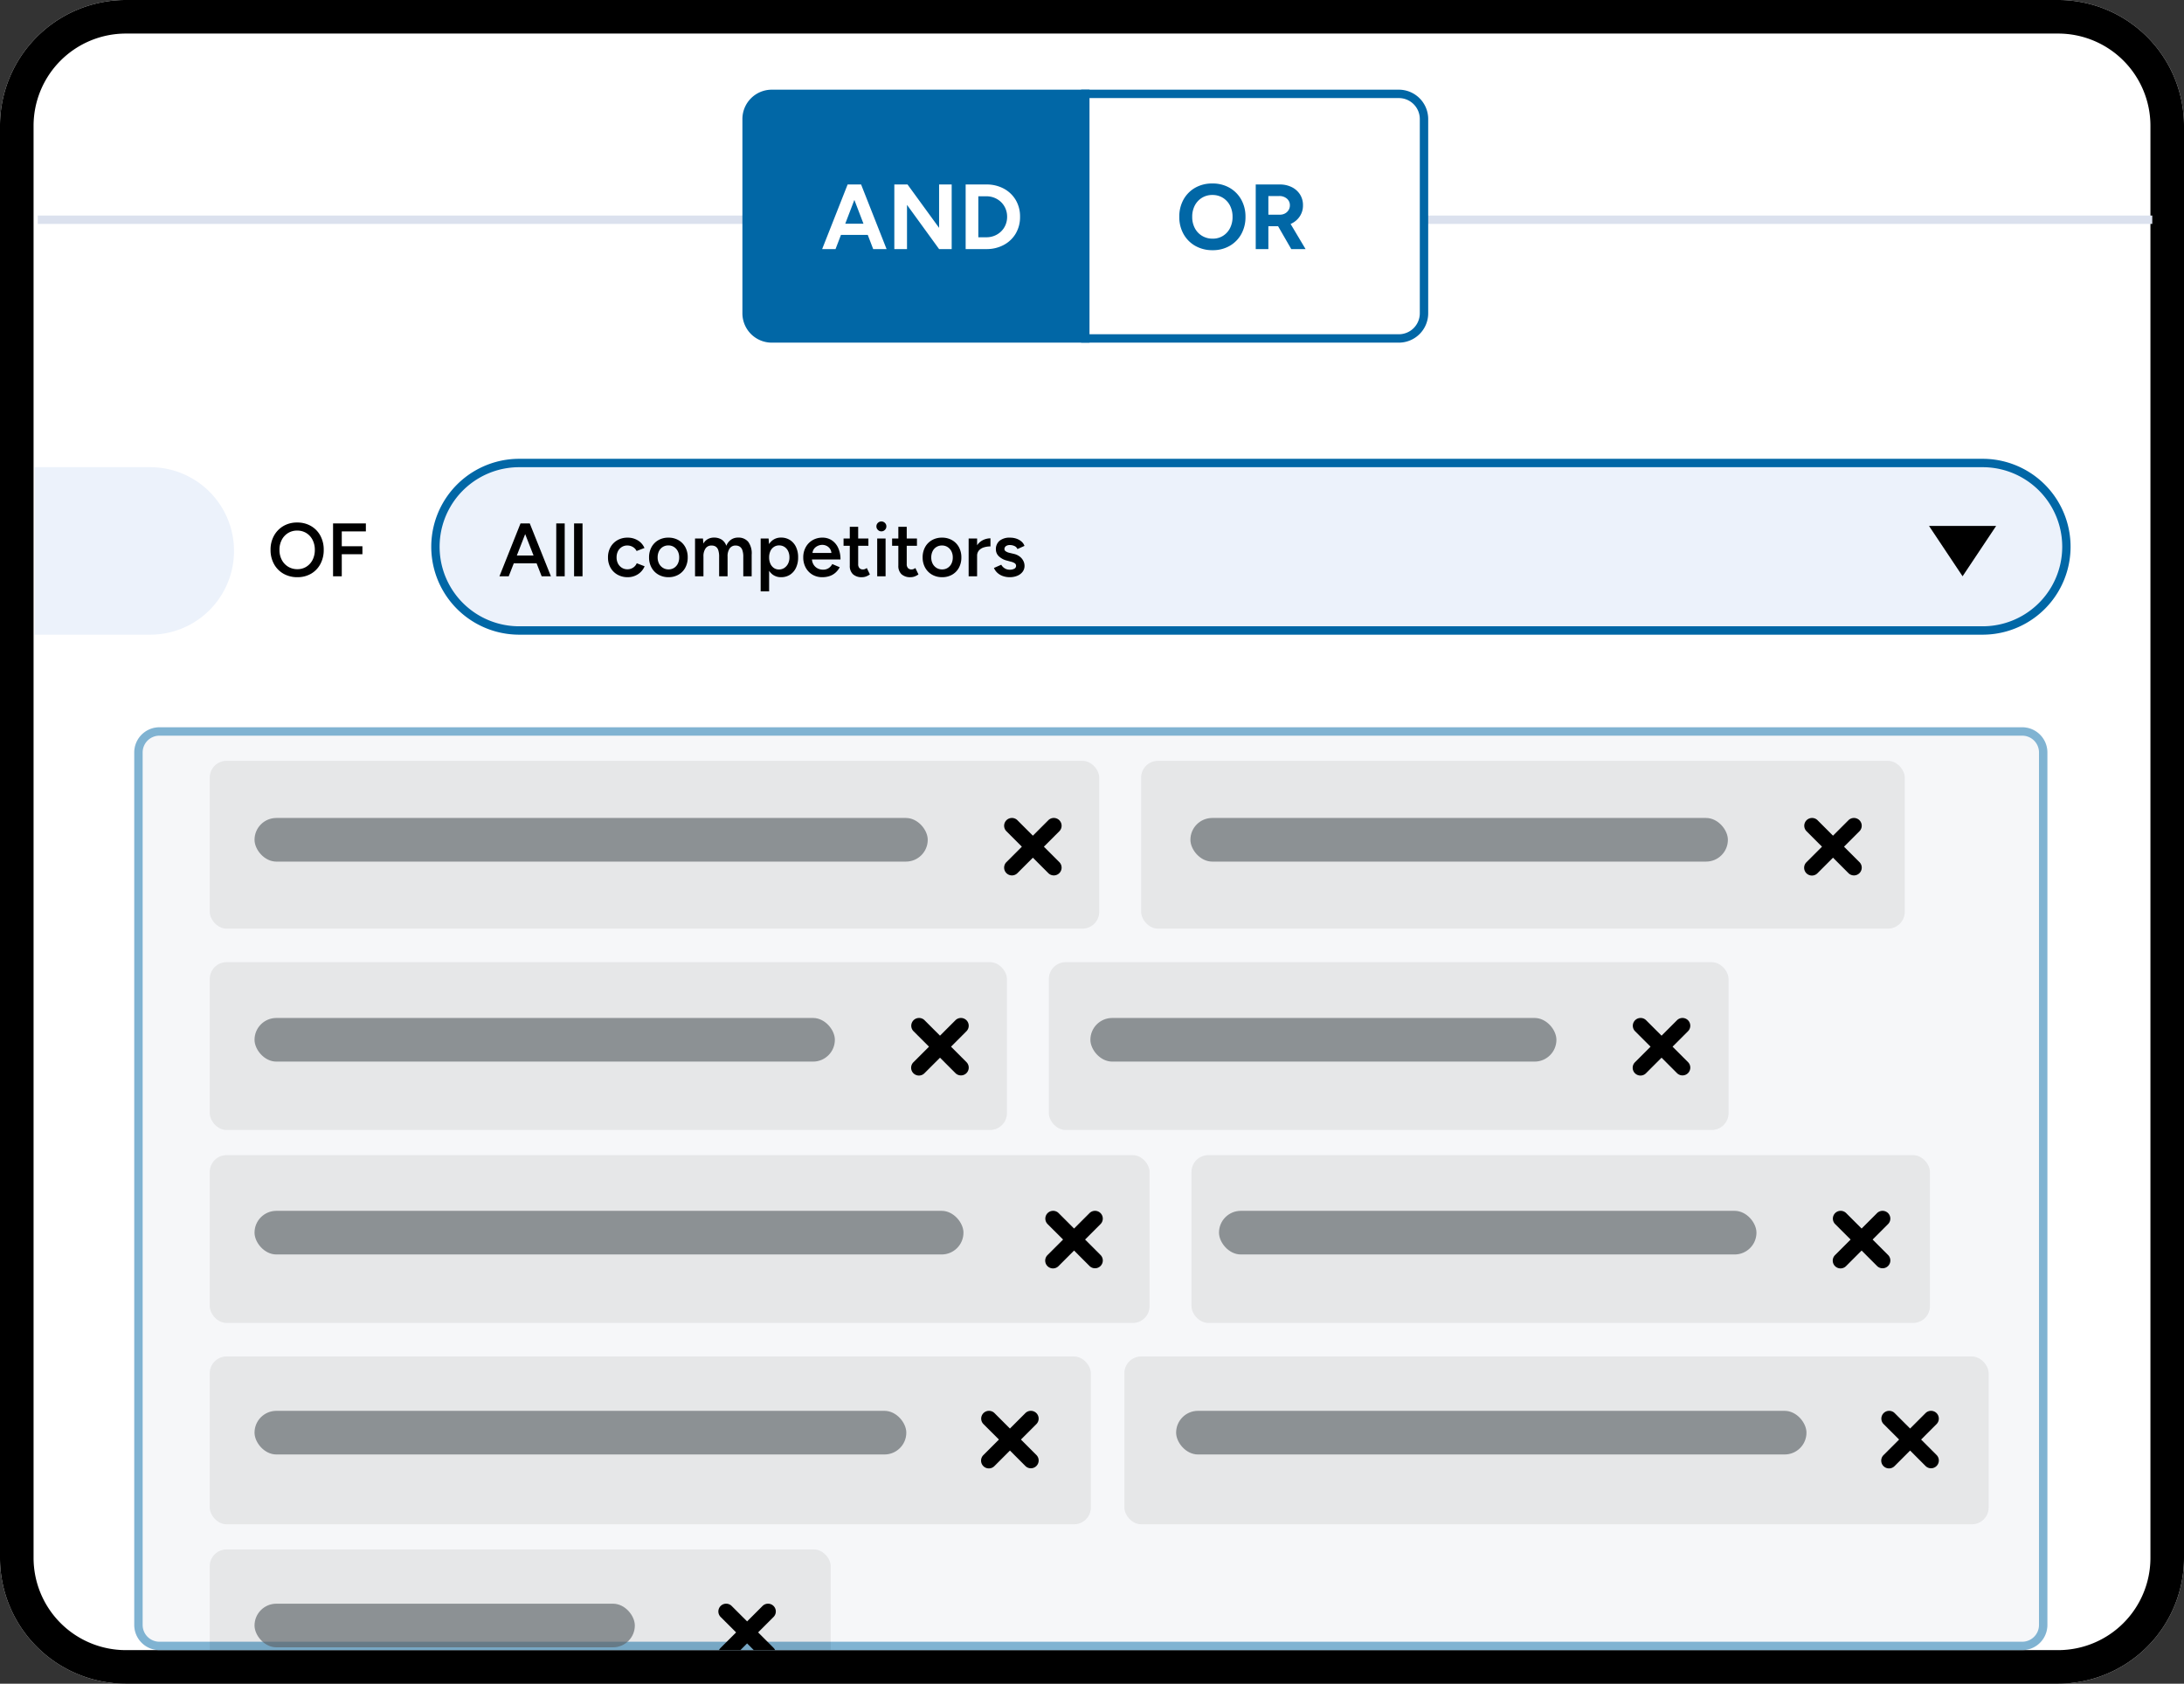
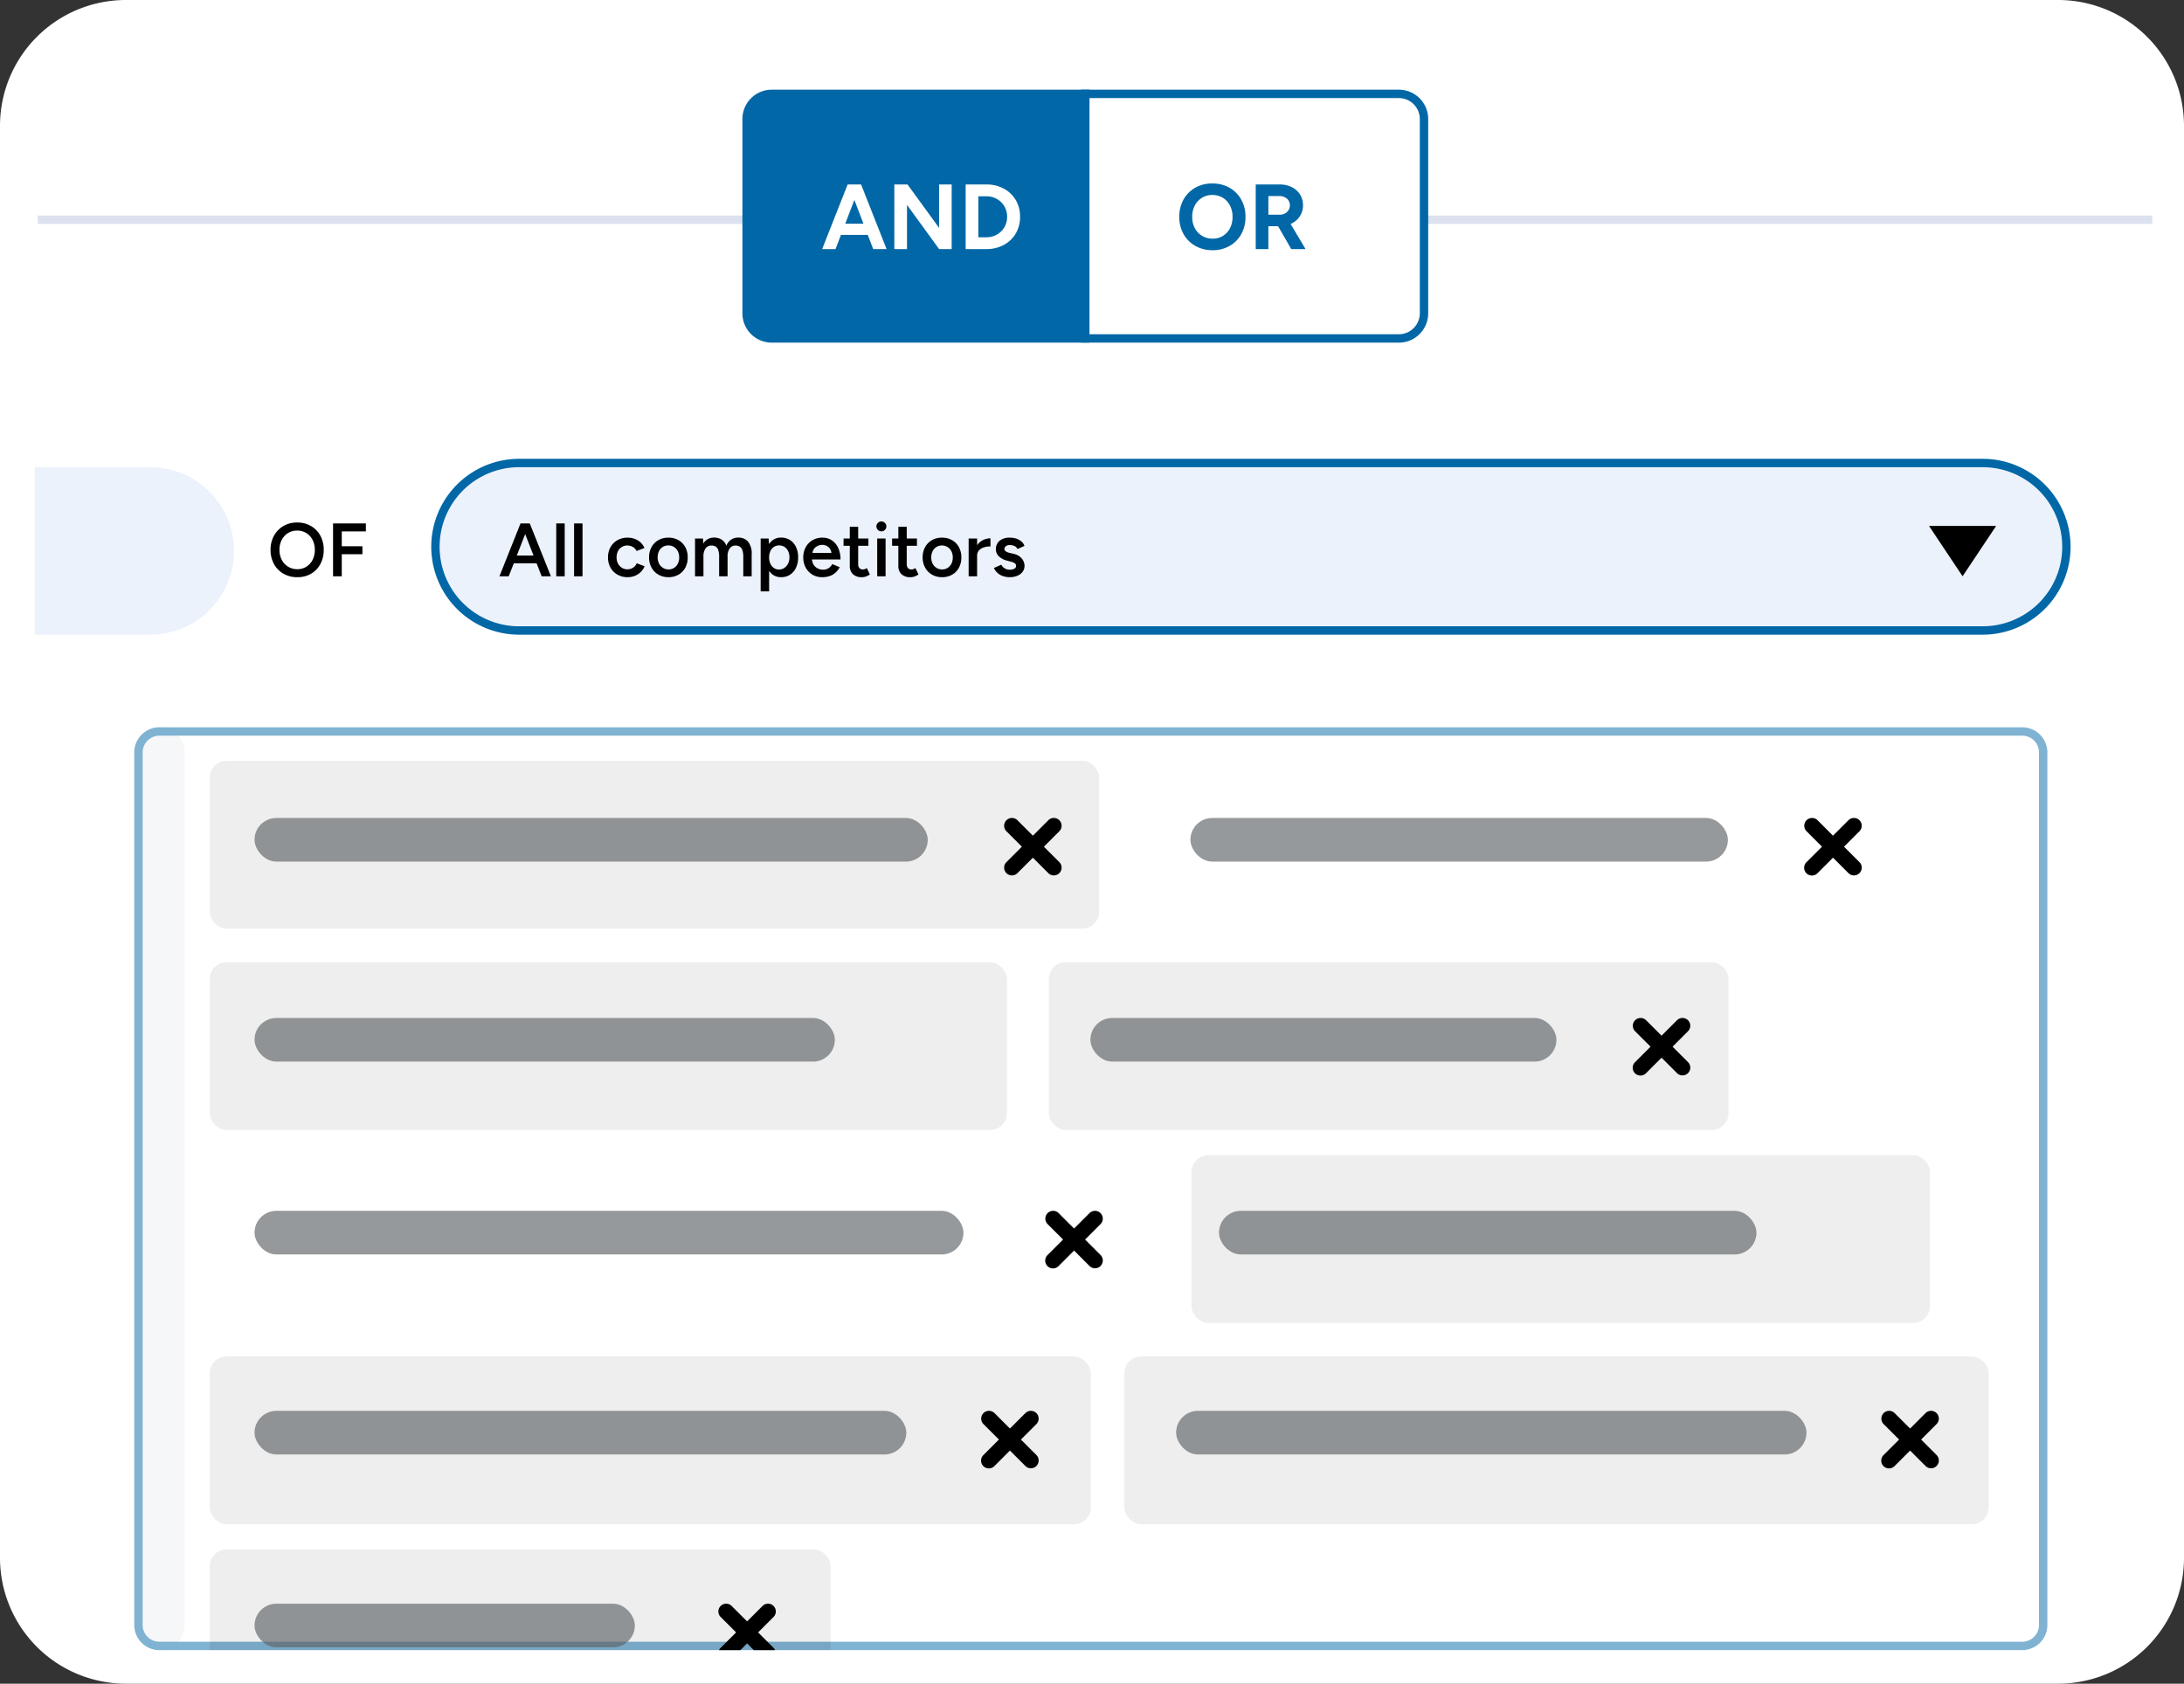
<svg xmlns="http://www.w3.org/2000/svg" width="260.281" height="200.691" viewBox="0 0 260.281 200.691">
  <rect x="0" y="0" width="260.281" height="200.691" fill="#333333" stroke="none" />
  <defs>
    <clipPath id="clip-path">
      <rect id="Rectangle_40099" data-name="Rectangle 40099" width="228" height="110" rx="3" transform="translate(-22060 -17748)" fill="#edeff3" stroke="#0167a6" stroke-width="1" opacity="0.5" />
    </clipPath>
  </defs>
  <g id="SM_FILTER" data-name="SM FILTER" transform="translate(15678.141 12359.346)">
    <path id="Path_92495" data-name="Path 92495" d="M15,0H245.281a15,15,0,0,1,15,15V185.691a15,15,0,0,1-15,15H15a15,15,0,0,1-15-15V15A15,15,0,0,1,15,0Z" transform="translate(-15678.141 -12359.346)" fill="#fff" />
-     <path id="Path_92495_-_Outline" data-name="Path 92495 - Outline" d="M15,4A11,11,0,0,0,4,15V185.691a11,11,0,0,0,11,11H245.281a11,11,0,0,0,11-11V15a11,11,0,0,0-11-11H15m0-4H245.281a15,15,0,0,1,15,15V185.691a15,15,0,0,1-15,15H15a15,15,0,0,1-15-15V15A15,15,0,0,1,15,0Z" transform="translate(-15678.141 -12359.346)" />
    <path id="Path_92494" data-name="Path 92494" d="M252,.5H0v-1H252Z" transform="translate(-15673.641 -12333.156)" fill="#dbe1ee" />
    <path id="Rectangle_74" data-name="Rectangle 74" d="M3,0H40.366V29.152H3a3,3,0,0,1-3-3V3A3,3,0,0,1,3,0Z" transform="translate(-15589.164 -12348.156)" fill="#0167a6" />
    <path id="Rectangle_74_-_Outline" data-name="Rectangle 74 - Outline" d="M3-.5H40.866V29.652H3a3.5,3.5,0,0,1-3.5-3.5V3A3.5,3.5,0,0,1,3-.5ZM39.866.5H3A2.5,2.5,0,0,0,.5,3V26.152a2.5,2.5,0,0,0,2.5,2.5H39.866Z" transform="translate(-15589.164 -12348.156)" fill="#0167a6" />
    <path id="Rectangle_74-2" data-name="Rectangle 74" d="M0,0H37.365a3,3,0,0,1,3,3V26.152a3,3,0,0,1-3,3H0Z" transform="translate(-15548.799 -12348.156)" fill="#fff" />
    <path id="Rectangle_74_-_Outline-2" data-name="Rectangle 74 - Outline" d="M-.5-.5H37.365a3.5,3.5,0,0,1,3.5,3.5V26.152a3.5,3.5,0,0,1-3.5,3.5H-.5ZM37.365,28.652a2.5,2.5,0,0,0,2.5-2.5V3a2.5,2.5,0,0,0-2.5-2.5H.5V28.652Z" transform="translate(-15548.799 -12348.156)" fill="#0167a6" />
    <path id="Path_92493" data-name="Path 92493" d="M6.171,0,3.223-7.7H4.73L7.766,0ZM.088,0,3.124-7.7H4.631L1.683,0Zm1.43-1.694V-3.025H6.347v1.331ZM8.69,0V-7.7h1.573l3.762,5.17V-7.7h1.5V0h-1.5L10.2-5.269V0Zm8.5,0V-7.7h2.464a4.283,4.283,0,0,1,2.084.495A3.64,3.64,0,0,1,23.16-5.846a3.843,3.843,0,0,1,.512,2,3.851,3.851,0,0,1-.512,1.991A3.628,3.628,0,0,1,21.742-.5a4.283,4.283,0,0,1-2.084.5ZM18.7-1.408h.957a2.531,2.531,0,0,0,.979-.187,2.444,2.444,0,0,0,.787-.517,2.353,2.353,0,0,0,.522-.775,2.461,2.461,0,0,0,.187-.963,2.461,2.461,0,0,0-.187-.963,2.353,2.353,0,0,0-.522-.776,2.444,2.444,0,0,0-.787-.517,2.531,2.531,0,0,0-.979-.187H18.7Z" transform="translate(-15580.248 -12329.656)" fill="#fff" />
    <path id="Rectangle_55" data-name="Rectangle 55" d="M9.982,0H184.591a9.982,9.982,0,0,1,0,19.963H9.982A9.982,9.982,0,0,1,9.982,0Z" transform="translate(-15626.348 -12304.157)" fill="#ecf2fb" />
    <path id="Rectangle_55_-_Outline" data-name="Rectangle 55 - Outline" d="M9.982-.5H184.591a10.482,10.482,0,0,1,0,20.963H9.982A10.482,10.482,0,0,1,9.982-.5ZM184.591,19.463a9.482,9.482,0,0,0,0-18.963H9.982a9.482,9.482,0,0,0,0,18.963Z" transform="translate(-15626.348 -12304.157)" fill="#0167a6" />
    <path id="Rectangle_55-2" data-name="Rectangle 55" d="M0,0H13.866a9.982,9.982,0,0,1,0,19.963H0Z" transform="translate(-15674 -12303.657)" fill="#ecf2fb" />
    <path id="Path_92492" data-name="Path 92492" d="M4.356.132A4.088,4.088,0,0,1,2.293-.38a3.67,3.67,0,0,1-1.4-1.408A4.1,4.1,0,0,1,.385-3.839,4.146,4.146,0,0,1,.891-5.913a3.653,3.653,0,0,1,1.391-1.4,4.04,4.04,0,0,1,2.04-.506,4.028,4.028,0,0,1,2.052.512A3.692,3.692,0,0,1,7.766-5.9a4.123,4.123,0,0,1,.506,2.062,4.137,4.137,0,0,1-.5,2.052A3.653,3.653,0,0,1,6.385-.38,3.983,3.983,0,0,1,4.356.132Zm0-1.375a2.275,2.275,0,0,0,1.237-.336A2.328,2.328,0,0,0,6.43-2.5a2.872,2.872,0,0,0,.3-1.342,2.855,2.855,0,0,0-.308-1.353,2.354,2.354,0,0,0-.847-.918,2.324,2.324,0,0,0-1.254-.336,2.311,2.311,0,0,0-1.237.336,2.34,2.34,0,0,0-.852.918,2.855,2.855,0,0,0-.308,1.353A2.83,2.83,0,0,0,2.233-2.5a2.327,2.327,0,0,0,.858.918A2.38,2.38,0,0,0,4.356-1.243ZM9.493,0V-7.7h2.86a3.135,3.135,0,0,1,1.441.319,2.44,2.44,0,0,1,.979.875,2.363,2.363,0,0,1,.352,1.292,2.318,2.318,0,0,1-.369,1.293,2.475,2.475,0,0,1-1.006.88,3.25,3.25,0,0,1-1.452.313H11V0Zm4.235,0L11.946-3.091,13.1-3.916,15.433,0ZM11-4.1h1.364a1.282,1.282,0,0,0,.61-.143,1.116,1.116,0,0,0,.429-.4,1.05,1.05,0,0,0,.16-.572,1.01,1.01,0,0,0-.358-.8,1.357,1.357,0,0,0-.918-.308H11Z" transform="translate(-15537.981 -12329.656)" fill="#0167a6" />
    <path id="Path_92491" data-name="Path 92491" d="M-26.339,0-28.8-6.3h1.044l2.52,6.3ZM-31.37,0l2.511-6.3h1.053L-30.263,0Zm1.179-1.548v-.927h3.771v.927ZM-24.6,0V-6.3h1.008V0Zm2.124,0V-6.3h1.008V0Zm6.4.108a2.436,2.436,0,0,1-1.224-.3,2.176,2.176,0,0,1-.833-.833,2.436,2.436,0,0,1-.3-1.224,2.436,2.436,0,0,1,.3-1.224,2.185,2.185,0,0,1,.828-.832,2.392,2.392,0,0,1,1.211-.3,2.324,2.324,0,0,1,1.206.32,1.937,1.937,0,0,1,.8.913l-.936.36a1.124,1.124,0,0,0-.441-.477,1.276,1.276,0,0,0-.675-.18,1.191,1.191,0,0,0-.657.184,1.264,1.264,0,0,0-.45.5,1.6,1.6,0,0,0-.162.734,1.564,1.564,0,0,0,.167.734,1.285,1.285,0,0,0,.459.5,1.214,1.214,0,0,0,.661.184,1.209,1.209,0,0,0,.675-.193,1.166,1.166,0,0,0,.441-.527l.936.36a2.06,2.06,0,0,1-.8.954A2.2,2.2,0,0,1-16.079.108Zm4.86,0a2.374,2.374,0,0,1-1.2-.3,2.153,2.153,0,0,1-.824-.833,2.465,2.465,0,0,1-.3-1.224,2.5,2.5,0,0,1,.293-1.224,2.13,2.13,0,0,1,.814-.832,2.35,2.35,0,0,1,1.2-.3,2.35,2.35,0,0,1,1.2.3,2.13,2.13,0,0,1,.814.832A2.5,2.5,0,0,1-8.933-2.25a2.527,2.527,0,0,1-.288,1.224,2.1,2.1,0,0,1-.81.833A2.332,2.332,0,0,1-11.219.108Zm0-.927A1.191,1.191,0,0,0-10.562-1a1.264,1.264,0,0,0,.45-.5A1.621,1.621,0,0,0-9.95-2.25a1.584,1.584,0,0,0-.167-.743,1.3,1.3,0,0,0-.455-.5,1.208,1.208,0,0,0-.666-.184,1.23,1.23,0,0,0-.666.18,1.225,1.225,0,0,0-.45.5,1.649,1.649,0,0,0-.162.747,1.584,1.584,0,0,0,.167.742,1.285,1.285,0,0,0,.459.5A1.23,1.23,0,0,0-11.219-.819ZM-8.06,0V-4.5h.945l.045.6a1.409,1.409,0,0,1,.531-.531,1.494,1.494,0,0,1,.738-.18,1.662,1.662,0,0,1,.918.243,1.374,1.374,0,0,1,.549.738,1.618,1.618,0,0,1,.558-.729,1.438,1.438,0,0,1,.846-.252,1.493,1.493,0,0,1,1.206.5A2.3,2.3,0,0,1-1.31-2.574V0h-1V-2.3a2.327,2.327,0,0,0-.117-.832.8.8,0,0,0-.315-.409A.885.885,0,0,0-3.2-3.663a.831.831,0,0,0-.725.333,1.612,1.612,0,0,0-.257.981V0H-5.189V-2.3A2.413,2.413,0,0,0-5.3-3.137a.775.775,0,0,0-.31-.409.885.885,0,0,0-.459-.117A.831.831,0,0,0-6.8-3.33a1.612,1.612,0,0,0-.257.981V0ZM-.239,1.8V-4.5H.706l.063.828V1.8ZM2.191.108a1.636,1.636,0,0,1-.977-.293,1.827,1.827,0,0,1-.625-.824A3.282,3.282,0,0,1,.373-2.25,3.274,3.274,0,0,1,.589-3.5a1.83,1.83,0,0,1,.625-.819,1.636,1.636,0,0,1,.977-.293,1.927,1.927,0,0,1,1.067.293,1.979,1.979,0,0,1,.711.819A2.818,2.818,0,0,1,4.225-2.25a2.826,2.826,0,0,1-.257,1.242,1.973,1.973,0,0,1-.711.824A1.927,1.927,0,0,1,2.191.108ZM1.939-.81a1.132,1.132,0,0,0,.639-.184A1.316,1.316,0,0,0,3.024-1.5,1.612,1.612,0,0,0,3.19-2.25,1.689,1.689,0,0,0,3.033-3,1.217,1.217,0,0,0,2.6-3.5a1.169,1.169,0,0,0-.648-.18,1.078,1.078,0,0,0-.612.18A1.179,1.179,0,0,0,.918-3a1.775,1.775,0,0,0-.148.747A1.775,1.775,0,0,0,.918-1.5a1.224,1.224,0,0,0,.414.509A1.039,1.039,0,0,0,1.939-.81ZM7.1.108a2.241,2.241,0,0,1-1.166-.3,2.159,2.159,0,0,1-.8-.833A2.5,2.5,0,0,1,4.837-2.25a2.465,2.465,0,0,1,.3-1.224,2.172,2.172,0,0,1,.814-.832,2.307,2.307,0,0,1,1.183-.3A1.98,1.98,0,0,1,8.221-4.3a2.136,2.136,0,0,1,.769.9,3.171,3.171,0,0,1,.284,1.395H5.737l.135-.126a1.37,1.37,0,0,0,.18.716,1.241,1.241,0,0,0,.477.464,1.349,1.349,0,0,0,.657.162A1.186,1.186,0,0,0,7.87-.976a1.287,1.287,0,0,0,.423-.481l.891.378A2.314,2.314,0,0,1,8.7-.45a2.012,2.012,0,0,1-.693.414A2.69,2.69,0,0,1,7.1.108ZM5.935-2.655l-.144-.126H8.329l-.135.126a1.059,1.059,0,0,0-.162-.608,1.048,1.048,0,0,0-.409-.36,1.16,1.16,0,0,0-.517-.122,1.306,1.306,0,0,0-.54.122,1.144,1.144,0,0,0-.45.36A.981.981,0,0,0,5.935-2.655ZM11.84.108a1.514,1.514,0,0,1-1.085-.356,1.344,1.344,0,0,1-.373-1.022V-5.9h1v4.446a.683.683,0,0,0,.148.477.563.563,0,0,0,.437.162.631.631,0,0,0,.2-.036.917.917,0,0,0,.243-.135l.369.765a2.078,2.078,0,0,1-.468.248A1.356,1.356,0,0,1,11.84.108Zm-2.2-3.744V-4.5H12.6v.864ZM13.649,0V-4.5h1V0Zm.5-5.355a.571.571,0,0,1-.418-.175.571.571,0,0,1-.175-.419.557.557,0,0,1,.175-.414.579.579,0,0,1,.418-.171.579.579,0,0,1,.418.171.557.557,0,0,1,.175.414.571.571,0,0,1-.175.419A.571.571,0,0,1,14.153-5.355ZM17.626.108a1.514,1.514,0,0,1-1.084-.356,1.344,1.344,0,0,1-.373-1.022V-5.9h1v4.446a.683.683,0,0,0,.149.477.563.563,0,0,0,.437.162.631.631,0,0,0,.2-.036.917.917,0,0,0,.243-.135l.369.765a2.078,2.078,0,0,1-.468.248A1.356,1.356,0,0,1,17.626.108Zm-2.2-3.744V-4.5h2.961v.864ZM21.388.108a2.374,2.374,0,0,1-1.2-.3,2.153,2.153,0,0,1-.823-.833,2.465,2.465,0,0,1-.3-1.224,2.5,2.5,0,0,1,.292-1.224,2.13,2.13,0,0,1,.815-.832,2.35,2.35,0,0,1,1.2-.3,2.35,2.35,0,0,1,1.2.3,2.13,2.13,0,0,1,.815.832,2.5,2.5,0,0,1,.292,1.224,2.527,2.527,0,0,1-.288,1.224,2.1,2.1,0,0,1-.81.833A2.332,2.332,0,0,1,21.388.108Zm0-.927A1.191,1.191,0,0,0,22.045-1a1.264,1.264,0,0,0,.45-.5,1.621,1.621,0,0,0,.162-.742,1.584,1.584,0,0,0-.167-.743,1.3,1.3,0,0,0-.454-.5,1.208,1.208,0,0,0-.666-.184,1.23,1.23,0,0,0-.666.18,1.225,1.225,0,0,0-.45.5,1.649,1.649,0,0,0-.162.747,1.584,1.584,0,0,0,.167.742,1.285,1.285,0,0,0,.459.5A1.23,1.23,0,0,0,21.388-.819Zm3.825-1.575a2.31,2.31,0,0,1,.279-1.2,1.8,1.8,0,0,1,.725-.7,2.008,2.008,0,0,1,.931-.229v.963a2.626,2.626,0,0,0-.778.113,1.274,1.274,0,0,0-.59.364.963.963,0,0,0-.225.666ZM24.547,0V-4.5h1.008V0Zm4.905.108a2.446,2.446,0,0,1-.828-.135,1.883,1.883,0,0,1-.648-.383,1.689,1.689,0,0,1-.414-.581l.873-.387a1.146,1.146,0,0,0,.4.423,1.066,1.066,0,0,0,.59.171A1.126,1.126,0,0,0,29.988-.9a.374.374,0,0,0,.212-.337.366.366,0,0,0-.162-.32,1.386,1.386,0,0,0-.459-.184l-.423-.117a2.136,2.136,0,0,1-1-.517,1.114,1.114,0,0,1-.36-.815,1.292,1.292,0,0,1,.436-1.044,1.894,1.894,0,0,1,1.256-.369,2.284,2.284,0,0,1,.76.122,1.8,1.8,0,0,1,.6.342,1.174,1.174,0,0,1,.351.517l-.837.378A.653.653,0,0,0,30.02-3.6a1.268,1.268,0,0,0-.558-.122.771.771,0,0,0-.477.131.432.432,0,0,0-.171.364.313.313,0,0,0,.153.247,1.272,1.272,0,0,0,.441.185l.531.126a1.785,1.785,0,0,1,.72.337,1.5,1.5,0,0,1,.414.513,1.318,1.318,0,0,1,.135.571,1.153,1.153,0,0,1-.229.711,1.477,1.477,0,0,1-.625.473A2.3,2.3,0,0,1,29.452.108Z" transform="translate(-15587.249 -12290.655)" />
    <path id="Path_92490" data-name="Path 92490" d="M-2.452.108A3.262,3.262,0,0,1-4.109-.306,2.957,2.957,0,0,1-5.238-1.458a3.429,3.429,0,0,1-.41-1.692,3.4,3.4,0,0,1,.41-1.688A3.018,3.018,0,0,1-4.117-5.99a3.168,3.168,0,0,1,1.638-.418A3.21,3.21,0,0,1-.828-5.99,2.943,2.943,0,0,1,.288-4.838a3.465,3.465,0,0,1,.4,1.688,3.491,3.491,0,0,1-.4,1.692A2.923,2.923,0,0,1-.819-.306,3.171,3.171,0,0,1-2.452.108Zm0-.954a1.972,1.972,0,0,0,1.08-.3,2.053,2.053,0,0,0,.734-.814A2.577,2.577,0,0,0-.373-3.15a2.548,2.548,0,0,0-.27-1.188,2.034,2.034,0,0,0-.743-.815,2.035,2.035,0,0,0-1.093-.293,2.018,2.018,0,0,0-1.085.293,2.073,2.073,0,0,0-.747.81A2.507,2.507,0,0,0-4.585-3.15a2.507,2.507,0,0,0,.274,1.192,2.084,2.084,0,0,0,.756.814A2.057,2.057,0,0,0-2.452-.846ZM1.8,0V-6.3H5.711v.954H2.839v1.764H5.3v.954H2.839V0Z" transform="translate(-15640.249 -12290.655)" />
    <path id="Path_92489" data-name="Path 92489" d="M4,0,8,6H0Z" transform="translate(-15440.248 -12290.656) rotate(180)" />
    <g id="Group_92487" data-name="Group 92487" opacity="0.5">
-       <path id="Path_92487" data-name="Path 92487" d="M3,0H225a3,3,0,0,1,3,3V107a3,3,0,0,1-3,3H3a3,3,0,0,1-3-3V3A3,3,0,0,1,3,0Z" transform="translate(-15662.141 -12272.656)" fill="#edeff3" />
+       <path id="Path_92487" data-name="Path 92487" d="M3,0a3,3,0,0,1,3,3V107a3,3,0,0,1-3,3H3a3,3,0,0,1-3-3V3A3,3,0,0,1,3,0Z" transform="translate(-15662.141 -12272.656)" fill="#edeff3" />
      <path id="Path_92487_-_Outline" data-name="Path 92487 - Outline" d="M3,1A2,2,0,0,0,1,3V107a2,2,0,0,0,2,2H225a2,2,0,0,0,2-2V3a2,2,0,0,0-2-2H3M3,0H225a3,3,0,0,1,3,3V107a3,3,0,0,1-3,3H3a3,3,0,0,1-3-3V3A3,3,0,0,1,3,0Z" transform="translate(-15662.141 -12272.656)" fill="#0167a6" />
    </g>
    <g id="Mask_Group_92053" data-name="Mask Group 92053" transform="translate(6397.859 5475.344)" clip-path="url(#clip-path)">
      <g id="Group_124464" data-name="Group 124464" transform="translate(-351 -418)">
        <rect id="Rectangle_40081" data-name="Rectangle 40081" width="106" height="20" rx="2" transform="translate(-21700 -17326)" fill="rgba(0,0,0,0.15)" opacity="0.45" style="mix-blend-mode: multiply;isolation: isolate" />
        <rect id="Rectangle_40082" data-name="Rectangle 40082" width="80.231" height="5.2" rx="2.6" transform="translate(-21694.666 -17319.189)" fill="#5d6368" opacity="0.65" />
        <path id="Icon_ionic-ios-close" data-name="Icon ionic-ios-close" d="M14.993,14.285l2.141-2.141a.5.5,0,1,0-.71-.71l-2.141,2.141-2.141-2.141a.5.5,0,1,0-.71.71l2.141,2.141-2.141,2.141a.5.5,0,1,0,.71.71l2.141-2.141,2.141,2.141a.5.5,0,1,0,.71-.71Z" transform="translate(-21616.189 -17330.053)" />
        <path id="Icon_ionic-ios-close_-_Outline" data-name="Icon ionic-ios-close - Outline" d="M11.713,10.789a.921.921,0,0,1,.656.271l1.84,1.84,1.84-1.84a.927.927,0,0,1,1.312,1.312l-1.84,1.84,1.84,1.84a.927.927,0,0,1-1.312,1.312l-1.84-1.84-1.84,1.84a.927.927,0,1,1-1.312-1.312l1.84-1.84-1.84-1.84a.926.926,0,0,1,.656-1.582Zm2.5,3.315-2.442-2.442a.076.076,0,1,0-.107.107L14.1,14.211l-2.442,2.442a.076.076,0,0,0,.107.107l2.442-2.442,2.442,2.442a.078.078,0,0,0,.107,0,.078.078,0,0,0,0-.107l-2.442-2.442,2.442-2.442a.078.078,0,0,0,0-.107.078.078,0,0,0-.107,0Z" transform="translate(-21616.115 -17329.979)" />
-         <rect id="Rectangle_40083" data-name="Rectangle 40083" width="112" height="20" rx="2" transform="translate(-21700 -17279)" fill="rgba(0,0,0,0.15)" opacity="0.45" style="mix-blend-mode: multiply;isolation: isolate" />
        <rect id="Rectangle_40084" data-name="Rectangle 40084" width="84.488" height="5.2" rx="2.6" transform="translate(-21694.666 -17272.361)" fill="#5d6368" opacity="0.65" />
        <path id="Union_70" data-name="Union 70" d="M5.264,6.574,3.424,4.733,1.584,6.574A.928.928,0,1,1,.272,5.262l1.841-1.84L.272,1.582A.926.926,0,0,1,.928,0a.921.921,0,0,1,.656.27l1.84,1.84L5.264.27a.93.93,0,0,1,1.311,0,.928.928,0,0,1,0,1.311L4.736,3.422l1.84,1.84A.927.927,0,0,1,5.264,6.574Z" transform="translate(-21600.42 -17272.361)" />
-         <rect id="Rectangle_40085" data-name="Rectangle 40085" width="91" height="20" rx="2" transform="translate(-21589 -17326)" fill="rgba(0,0,0,0.15)" opacity="0.45" style="mix-blend-mode: multiply;isolation: isolate" />
        <rect id="Rectangle_40086" data-name="Rectangle 40086" width="64.054" height="5.2" rx="2.6" transform="translate(-21583.131 -17319.189)" fill="#5d6368" opacity="0.65" />
        <path id="Union_71" data-name="Union 71" d="M5.264,6.574,3.424,4.733,1.584,6.574A.928.928,0,1,1,.272,5.262l1.841-1.84L.272,1.582A.926.926,0,0,1,.928,0a.921.921,0,0,1,.656.27l1.84,1.84L5.264.27a.93.93,0,0,1,1.311,0,.928.928,0,0,1,0,1.311L4.736,3.422l1.84,1.84A.927.927,0,0,1,5.264,6.574Z" transform="translate(-21509.973 -17319.189)" />
        <rect id="Rectangle_40087" data-name="Rectangle 40087" width="95" height="20" rx="2" transform="translate(-21700 -17302)" fill="rgba(0,0,0,0.15)" opacity="0.45" style="mix-blend-mode: multiply;isolation: isolate" />
        <rect id="Rectangle_40088" data-name="Rectangle 40088" width="69.162" height="5.2" rx="2.6" transform="translate(-21694.666 -17295.35)" fill="#5d6368" opacity="0.65" />
-         <path id="Union_72" data-name="Union 72" d="M5.264,6.574,3.424,4.733,1.584,6.574A.928.928,0,1,1,.272,5.262l1.841-1.84L.272,1.582A.926.926,0,0,1,.928,0a.921.921,0,0,1,.656.27l1.84,1.84L5.264.27a.93.93,0,0,1,1.311,0,.928.928,0,0,1,0,1.311L4.736,3.422l1.84,1.84A.927.927,0,0,1,5.264,6.574Z" transform="translate(-21616.398 -17295.35)" />
        <rect id="Rectangle_40089" data-name="Rectangle 40089" width="105" height="20" rx="2" transform="translate(-21700 -17255)" fill="rgba(0,0,0,0.15)" opacity="0.45" style="mix-blend-mode: multiply;isolation: isolate" />
        <rect id="Rectangle_40090" data-name="Rectangle 40090" width="77.677" height="5.2" rx="2.6" transform="translate(-21694.666 -17248.521)" fill="#5d6368" opacity="0.65" />
        <path id="Union_73" data-name="Union 73" d="M5.264,6.574,3.424,4.733,1.584,6.574A.928.928,0,1,1,.272,5.262l1.841-1.84L.272,1.582A.926.926,0,0,1,.928,0a.921.921,0,0,1,.656.27l1.84,1.84L5.264.27a.93.93,0,0,1,1.311,0,.928.928,0,0,1,0,1.311L4.736,3.422l1.84,1.84A.927.927,0,0,1,5.264,6.574Z" transform="translate(-21608.064 -17248.521)" />
        <rect id="Rectangle_40091" data-name="Rectangle 40091" width="103" height="20" rx="2" transform="translate(-21591 -17255)" fill="rgba(0,0,0,0.15)" opacity="0.45" style="mix-blend-mode: multiply;isolation: isolate" />
        <rect id="Rectangle_40092" data-name="Rectangle 40092" width="75.122" height="5.2" rx="2.6" transform="translate(-21584.834 -17248.521)" fill="#5d6368" opacity="0.65" />
        <path id="Union_74" data-name="Union 74" d="M5.264,6.574,3.424,4.733,1.584,6.574A.928.928,0,1,1,.272,5.262l1.841-1.84L.272,1.582A.926.926,0,0,1,.928,0a.921.921,0,0,1,.656.27l1.84,1.84L5.264.27a.93.93,0,0,1,1.311,0,.928.928,0,0,1,0,1.311L4.736,3.422l1.84,1.84A.927.927,0,0,1,5.264,6.574Z" transform="translate(-21500.785 -17248.521)" />
        <rect id="Rectangle_40093" data-name="Rectangle 40093" width="81" height="20" rx="2" transform="translate(-21600 -17302)" fill="rgba(0,0,0,0.15)" opacity="0.45" style="mix-blend-mode: multiply;isolation: isolate" />
        <rect id="Rectangle_40094" data-name="Rectangle 40094" width="55.54" height="5.2" rx="2.6" transform="translate(-21595.051 -17295.35)" fill="#5d6368" opacity="0.65" />
        <path id="Union_75" data-name="Union 75" d="M5.264,6.574,3.424,4.733,1.584,6.574A.928.928,0,1,1,.272,5.262l1.841-1.84L.272,1.582A.926.926,0,0,1,.928,0a.921.921,0,0,1,.656.27l1.84,1.84L5.264.27a.93.93,0,0,1,1.311,0,.928.928,0,0,1,0,1.311L4.736,3.422l1.84,1.84A.927.927,0,0,1,5.264,6.574Z" transform="translate(-21530.406 -17295.35)" />
        <rect id="Rectangle_40095" data-name="Rectangle 40095" width="74" height="20" rx="2" transform="translate(-21700 -17232)" fill="rgba(0,0,0,0.15)" opacity="0.45" style="mix-blend-mode: multiply;isolation: isolate" />
        <rect id="Rectangle_40096" data-name="Rectangle 40096" width="45.323" height="5.2" rx="2.6" transform="translate(-21694.666 -17225.533)" fill="#5d6368" opacity="0.65" />
        <path id="Union_76" data-name="Union 76" d="M5.264,6.574,3.424,4.733,1.584,6.574A.928.928,0,1,1,.272,5.262l1.841-1.84L.272,1.582A.926.926,0,0,1,.928,0a.921.921,0,0,1,.656.27l1.84,1.84L5.264.27a.93.93,0,0,1,1.311,0,.928.928,0,0,1,0,1.311L4.736,3.422l1.84,1.84A.927.927,0,0,1,5.264,6.574Z" transform="translate(-21639.387 -17225.533)" />
        <rect id="Rectangle_40097" data-name="Rectangle 40097" width="88" height="20" rx="2" transform="translate(-21583 -17279)" fill="rgba(0,0,0,0.15)" opacity="0.45" style="mix-blend-mode: multiply;isolation: isolate" />
        <rect id="Rectangle_40098" data-name="Rectangle 40098" width="64.054" height="5.2" rx="2.6" transform="translate(-21579.725 -17272.361)" fill="#5d6368" opacity="0.65" />
-         <path id="Union_77" data-name="Union 77" d="M5.264,6.574,3.424,4.733,1.584,6.574A.928.928,0,1,1,.272,5.262l1.841-1.84L.272,1.582A.926.926,0,0,1,.928,0a.921.921,0,0,1,.656.27l1.84,1.84L5.264.27a.93.93,0,0,1,1.311,0,.928.928,0,0,1,0,1.311L4.736,3.422l1.84,1.84A.927.927,0,0,1,5.264,6.574Z" transform="translate(-21506.564 -17272.361)" />
      </g>
    </g>
  </g>
</svg>